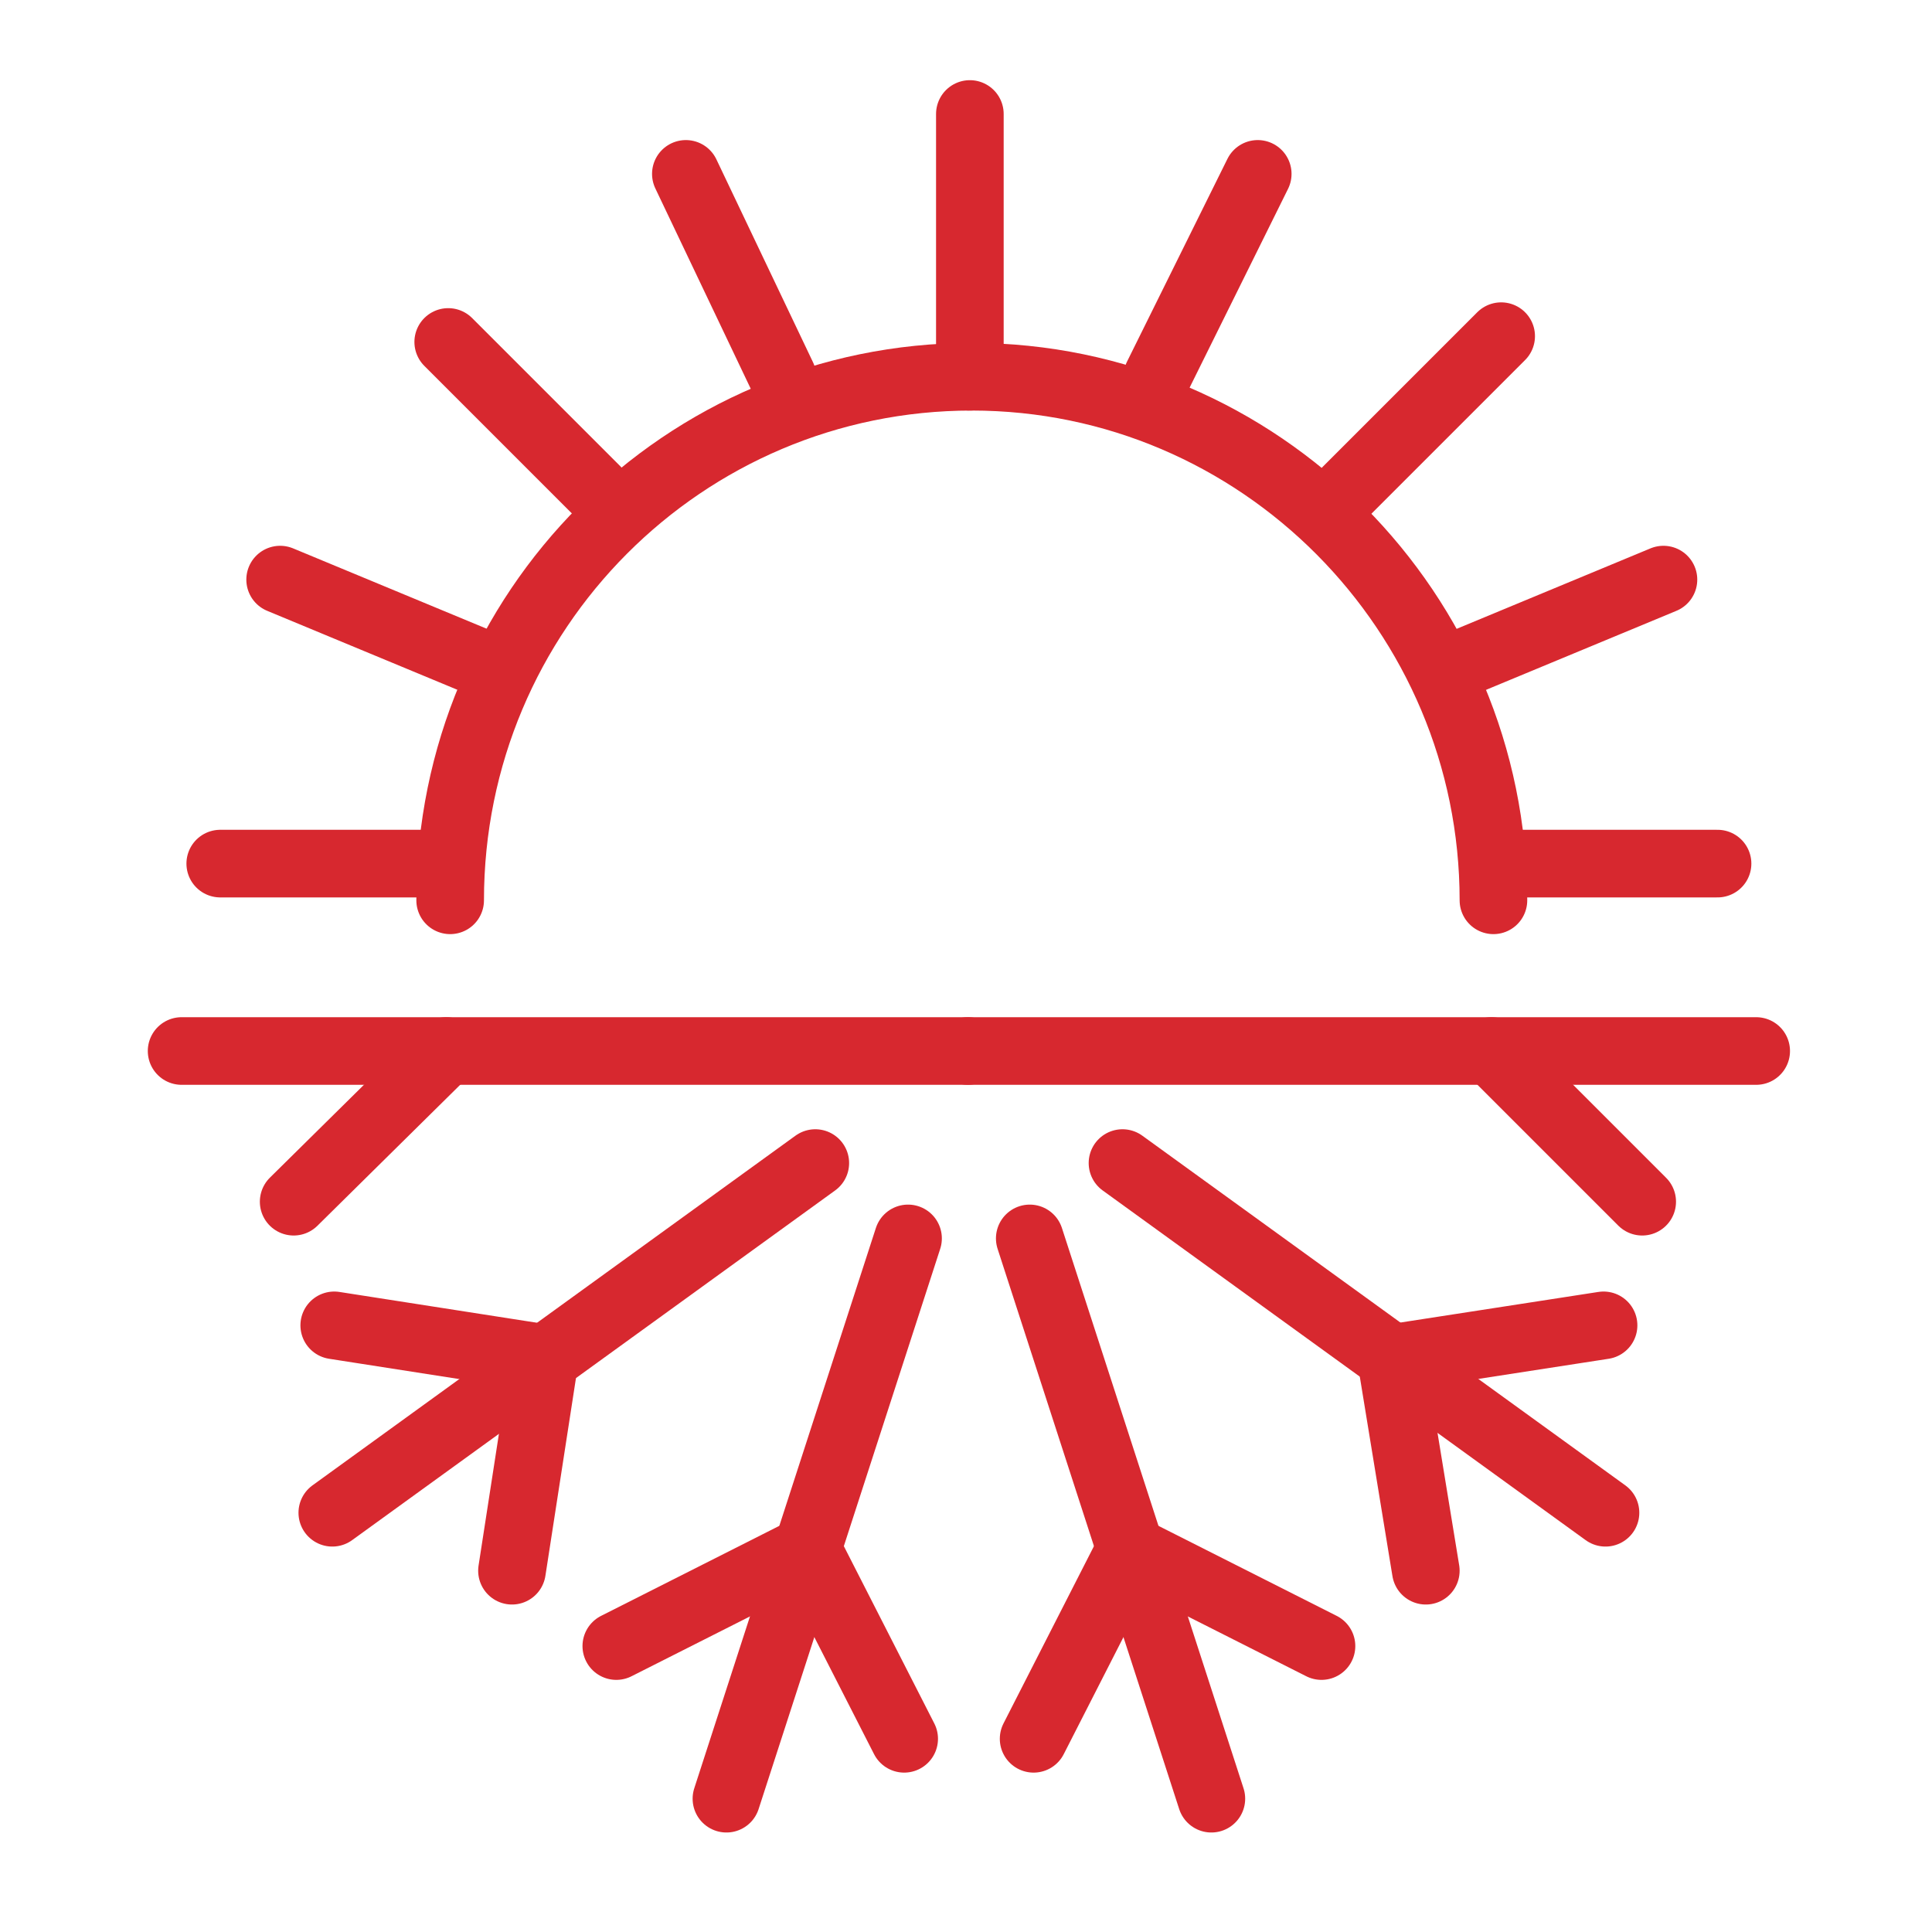
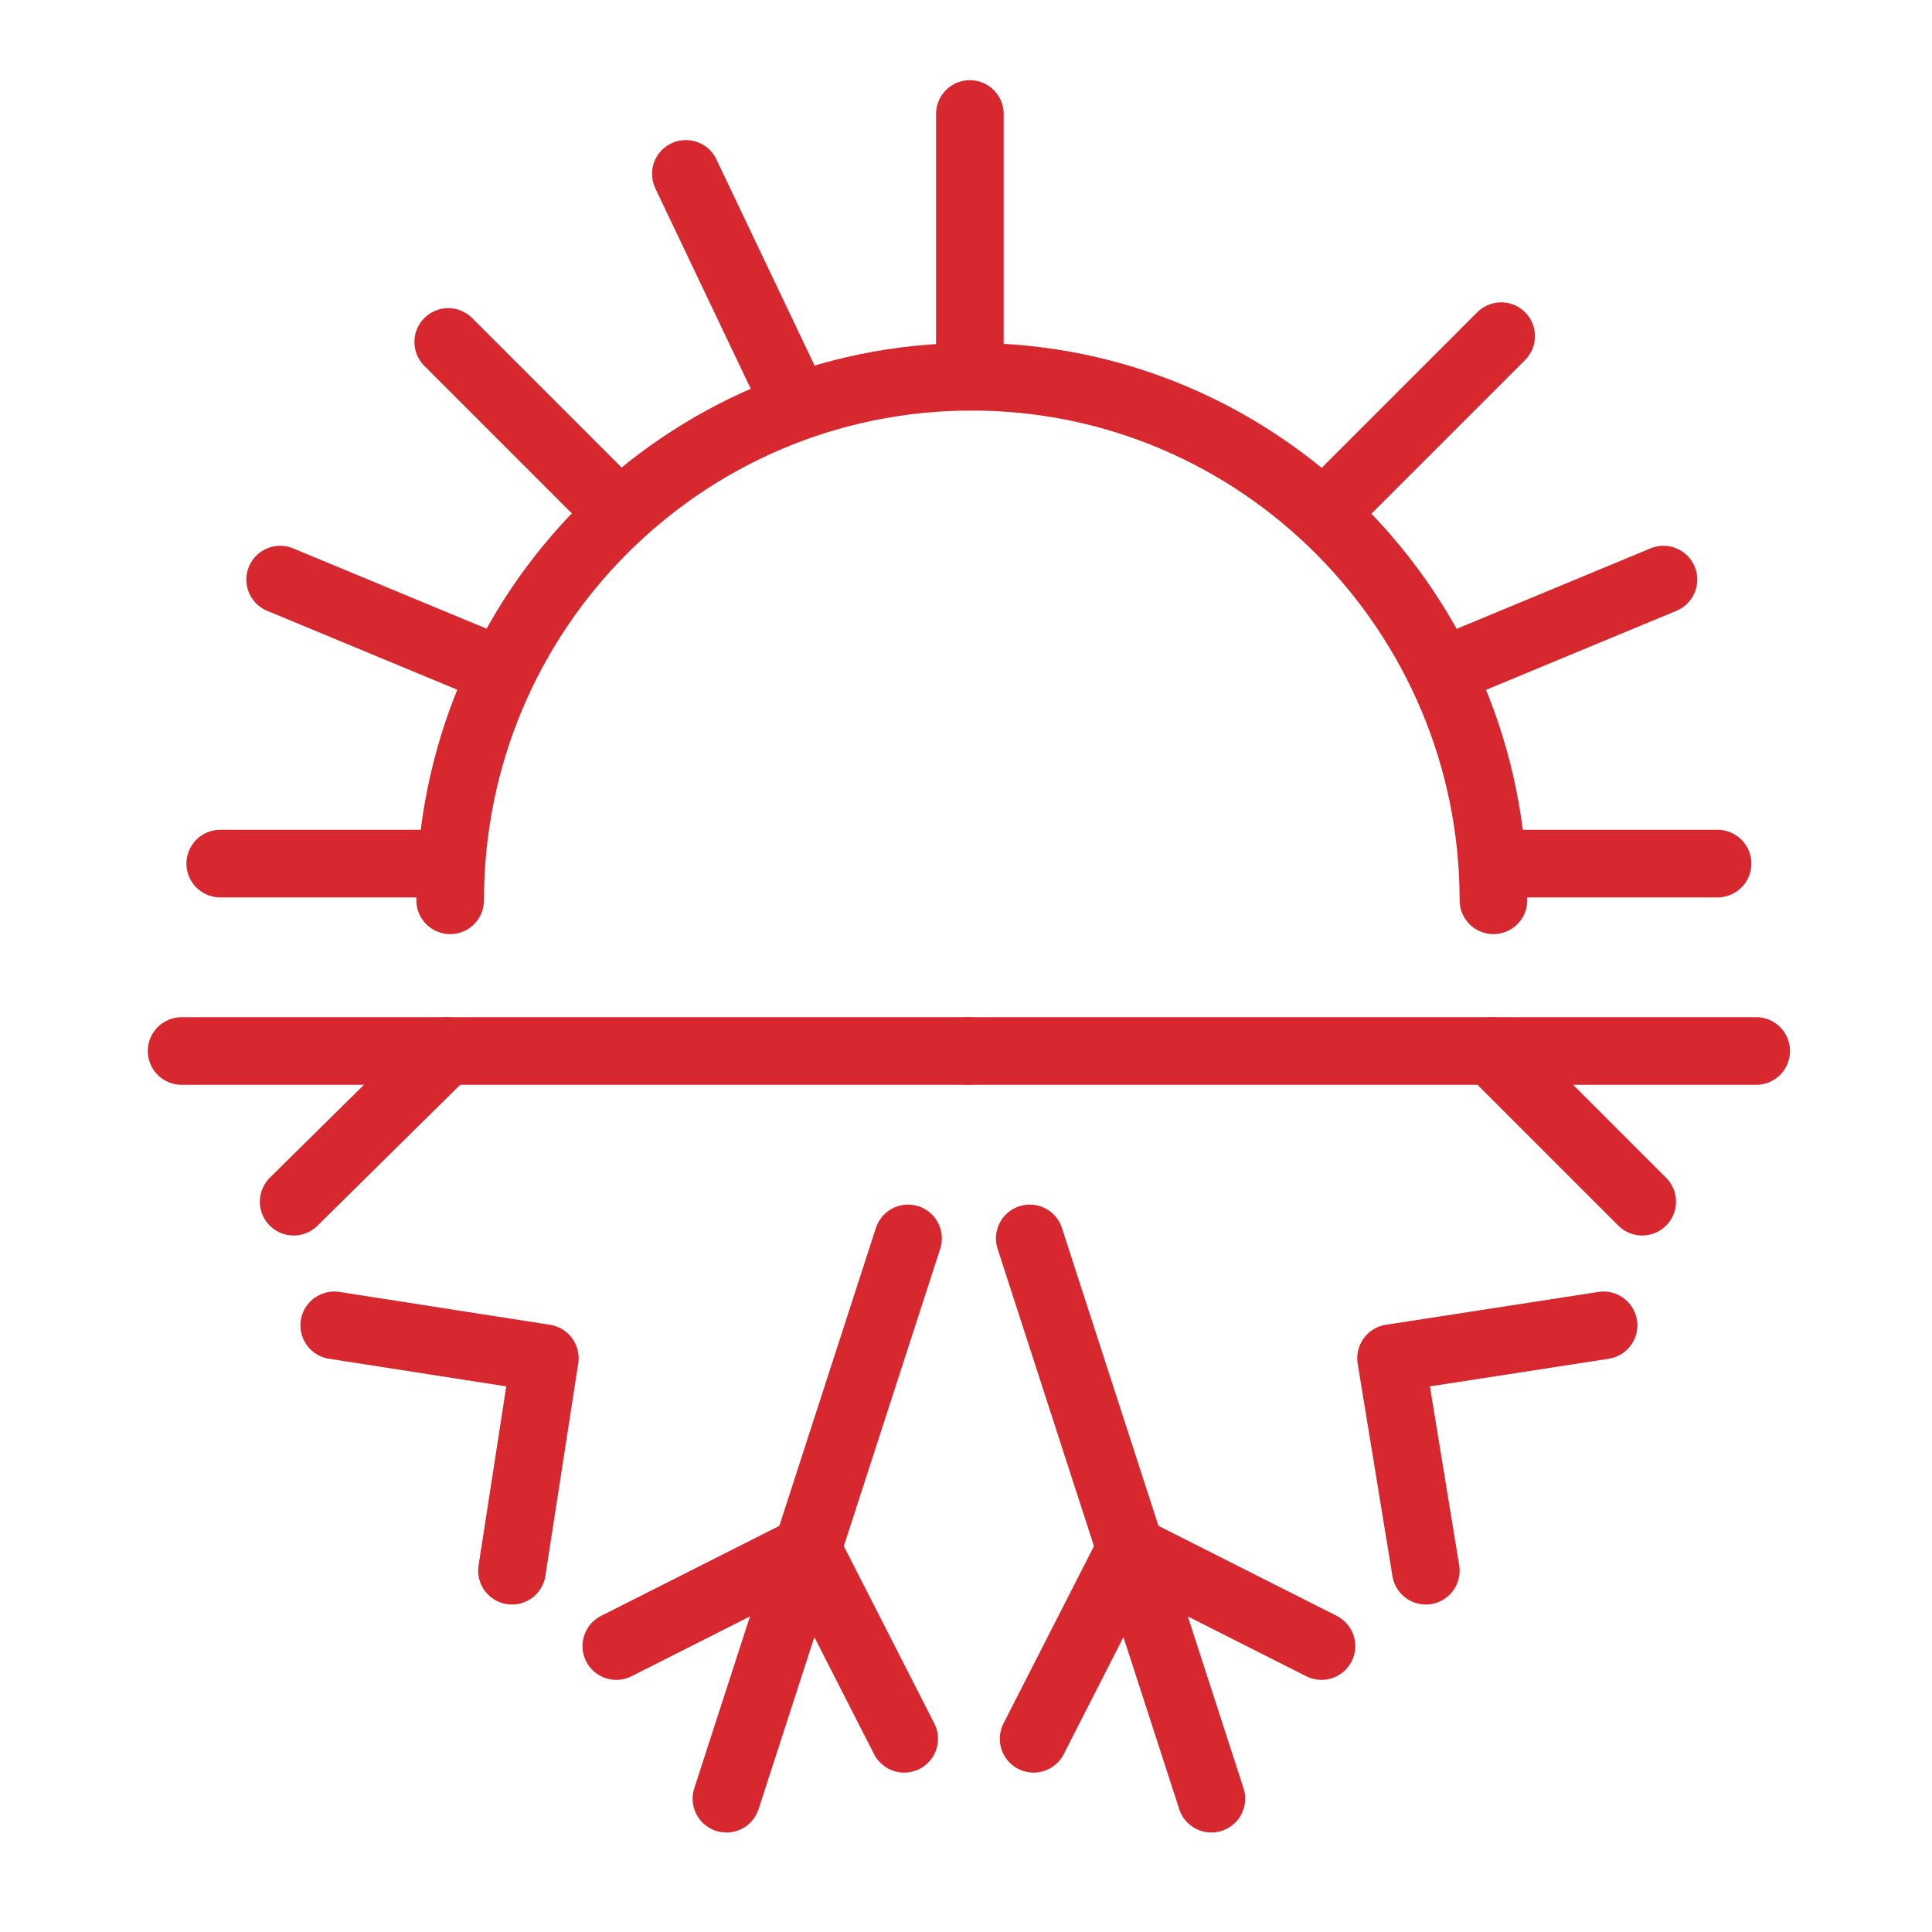
<svg xmlns="http://www.w3.org/2000/svg" version="1.1" id="Layer_1" x="0px" y="0px" viewBox="0 0 100 100" style="enable-background:new 0 0 100 100;" xml:space="preserve">
  <style type="text/css">
	.st0{fill:none;stroke:#D7282F;stroke-width:3.5;stroke-linecap:round;stroke-linejoin:round;}
	.st1{fill:none;stroke:#D7282F;stroke-width:3.5;stroke-linejoin:round;}
	.st2{fill:none;stroke:#D7282F;stroke-width:3.5;stroke-linecap:round;stroke-linejoin:round;stroke-miterlimit:10;}
	.st3{fill:#D7282F;}
	.st4{fill:none;}
</style>
  <g>
    <line class="st2" x1="50.1" y1="54.4" x2="9.4" y2="54.4" />
    <line class="st2" x1="15.2" y1="62.2" x2="23.1" y2="54.4" />
-     <line class="st2" x1="42.2" y1="60.2" x2="17.2" y2="78.3" />
    <polyline class="st2" points="26.5,81.3 28.2,70.3 17.3,68.6  " />
    <line class="st2" x1="47" y1="64.1" x2="37.6" y2="93.1" />
    <polyline class="st2" points="46.8,90 41.8,80.2 31.9,85.2  " />
    <line class="st2" x1="53.3" y1="64.1" x2="62.7" y2="93.1" />
    <polyline class="st2" points="68.4,85.2 58.5,80.2 53.5,90  " />
-     <line class="st2" x1="58.1" y1="60.2" x2="83.1" y2="78.3" />
    <polyline class="st2" points="83,68.6 72,70.3 73.8,81.3  " />
    <line class="st2" x1="50.1" y1="54.4" x2="90.9" y2="54.4" />
    <line class="st2" x1="77.2" y1="54.4" x2="85" y2="62.2" />
    <path class="st2" d="M23.3,46.6c0-15,12.1-27.1,27-27.1c14.9,0,27,12.2,27,27.1" />
    <line class="st2" x1="50.2" y1="19.5" x2="50.2" y2="5.9" />
    <line class="st2" x1="11.4" y1="44.7" x2="23" y2="44.7" />
    <line class="st2" x1="77.3" y1="44.7" x2="88.9" y2="44.7" />
    <line class="st2" x1="30.9" y1="25.4" x2="23.2" y2="17.7" />
    <line class="st2" x1="75.5" y1="34.4" x2="86.1" y2="30" />
    <line class="st2" x1="35.5" y1="9" x2="40.5" y2="19.5" />
    <line class="st2" x1="69.7" y1="25.4" x2="77.7" y2="17.4" />
-     <line class="st2" x1="59.9" y1="19.5" x2="65.1" y2="9" />
    <line class="st2" x1="14.5" y1="30" x2="25.1" y2="34.4" />
  </g>
</svg>